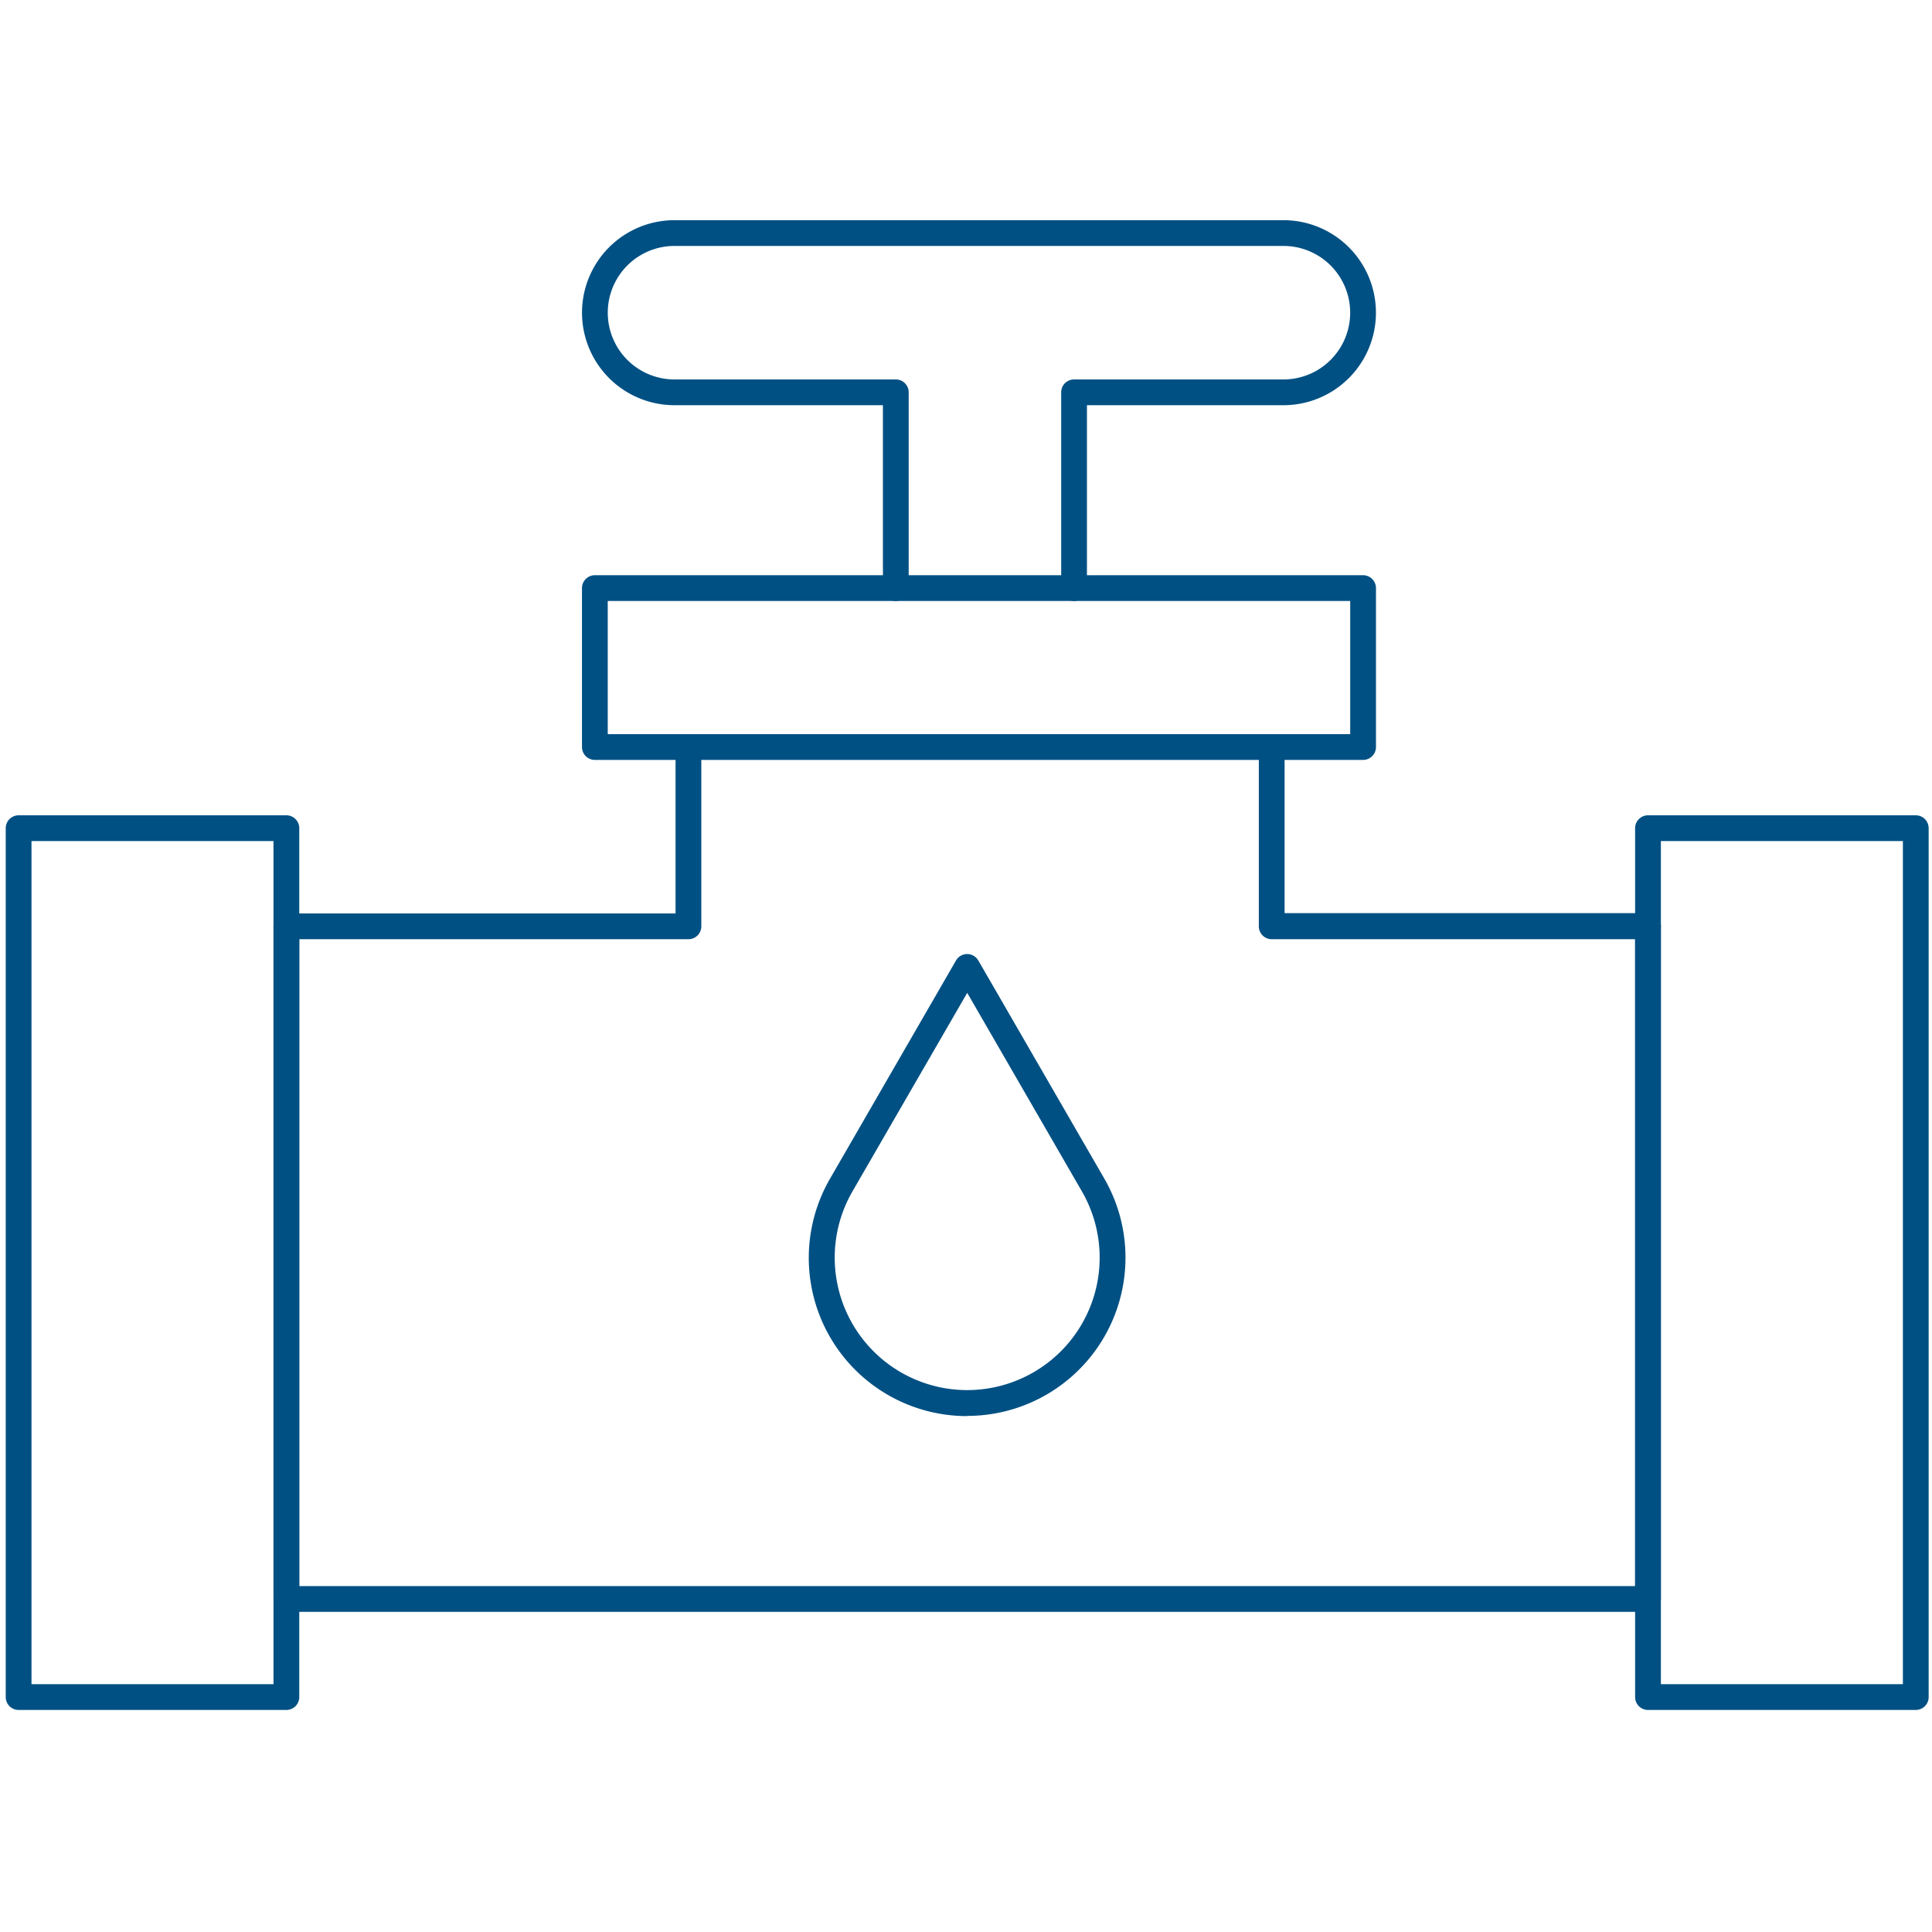
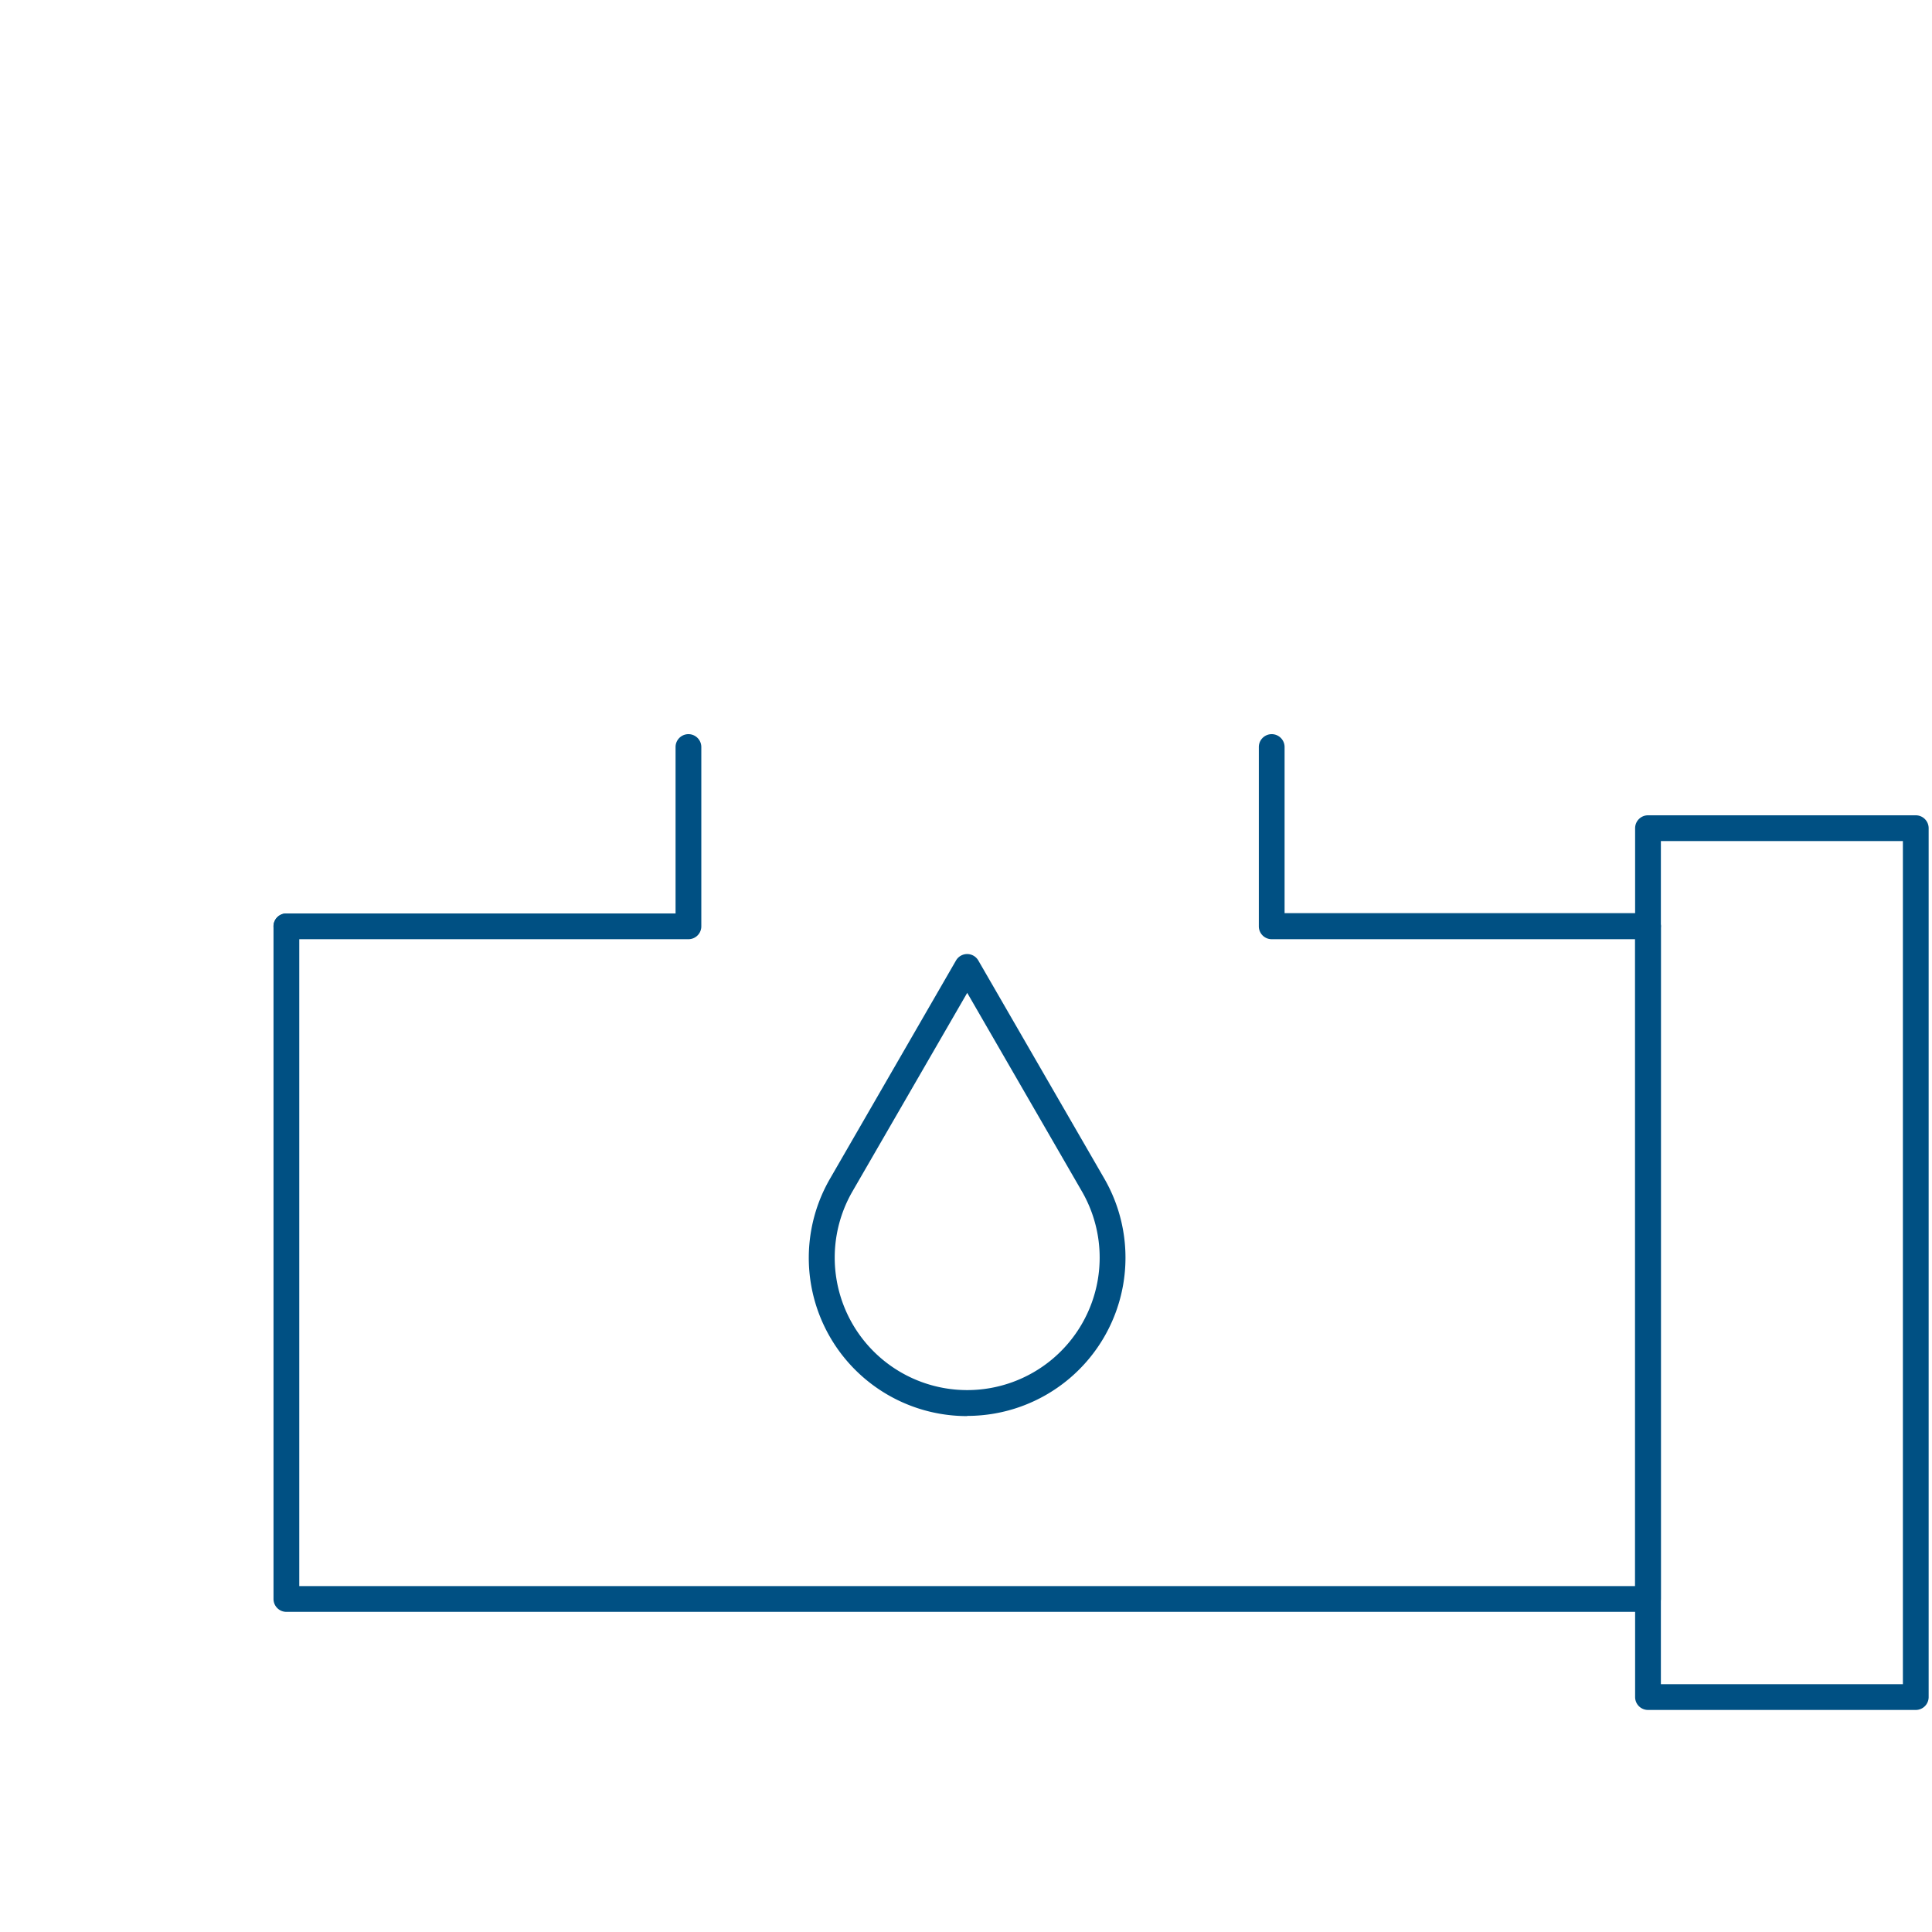
<svg xmlns="http://www.w3.org/2000/svg" viewBox="0 0 300 300">
  <title>Przedsiębiorstwa wodno-kanalizacyjne_1</title>
  <g id="Przedsiębiorstwa_wodno-kanalizacyjne" data-name="Przedsiębiorstwa wodno-kanalizacyjne">
    <path d="M255.9,250.29H44.47a2,2,0,0,1-2-2V143.84a2,2,0,0,1,4,0V246.29H253.9V143.84a2,2,0,1,1,4,0V248.29A2,2,0,0,1,255.9,250.29Z" fill="#005083" />
    <path d="M297.48,265.52H255.9a2,2,0,0,1-2-2V128.6a2,2,0,0,1,2-2h41.58a2,2,0,0,1,2,2V263.52A2,2,0,0,1,297.48,265.52Zm-39.58-4h37.58V130.6H257.9Z" fill="#005083" />
-     <path d="M44.47,265.52H2.89a2,2,0,0,1-2-2V128.6a2,2,0,0,1,2-2H44.47a2,2,0,0,1,2,2V263.52A2,2,0,0,1,44.47,265.52Zm-39.58-4H42.47V130.6H4.89Z" fill="#005083" />
-     <path d="M211.66,118H92.37a2,2,0,0,1-2-2V91.32a2,2,0,0,1,2-2H211.66a2,2,0,0,1,2,2V116A2,2,0,0,1,211.66,118ZM94.37,114H209.66V93.32H94.37Z" fill="#005083" />
    <path d="M255.9,145.84H197.47a2,2,0,0,1-2-2V116a2,2,0,1,1,4,0v25.79H255.9a2,2,0,0,1,0,4Z" fill="#005083" />
    <path d="M106.9,145.84H44.47a2,2,0,0,1,0-4H104.9V116a2,2,0,0,1,4,0v27.79A2,2,0,0,1,106.9,145.84Z" fill="#005083" />
-     <path d="M166.78,93.32a2,2,0,0,1-2-2V60.92a2,2,0,0,1,2-2h32.51a10.36,10.36,0,1,0,0-20.73H104.74a10.36,10.36,0,1,0,0,20.73H139.1a2,2,0,0,1,2,2v30.4a2,2,0,0,1-4,0V62.92H104.74a14.36,14.36,0,1,1,0-28.73h94.55a14.36,14.36,0,1,1,0,28.73H168.78v28.4A2,2,0,0,1,166.78,93.32Z" fill="#005083" />
    <path d="M150.19,219.89A24.57,24.57,0,0,1,128.9,183l19.55-33.86a2,2,0,0,1,3.46,0L171.47,183a24.57,24.57,0,0,1-21.28,36.86Zm0-65.72L132.37,185A20.57,20.57,0,1,0,168,185Z" fill="#005083" />
  </g>
</svg>